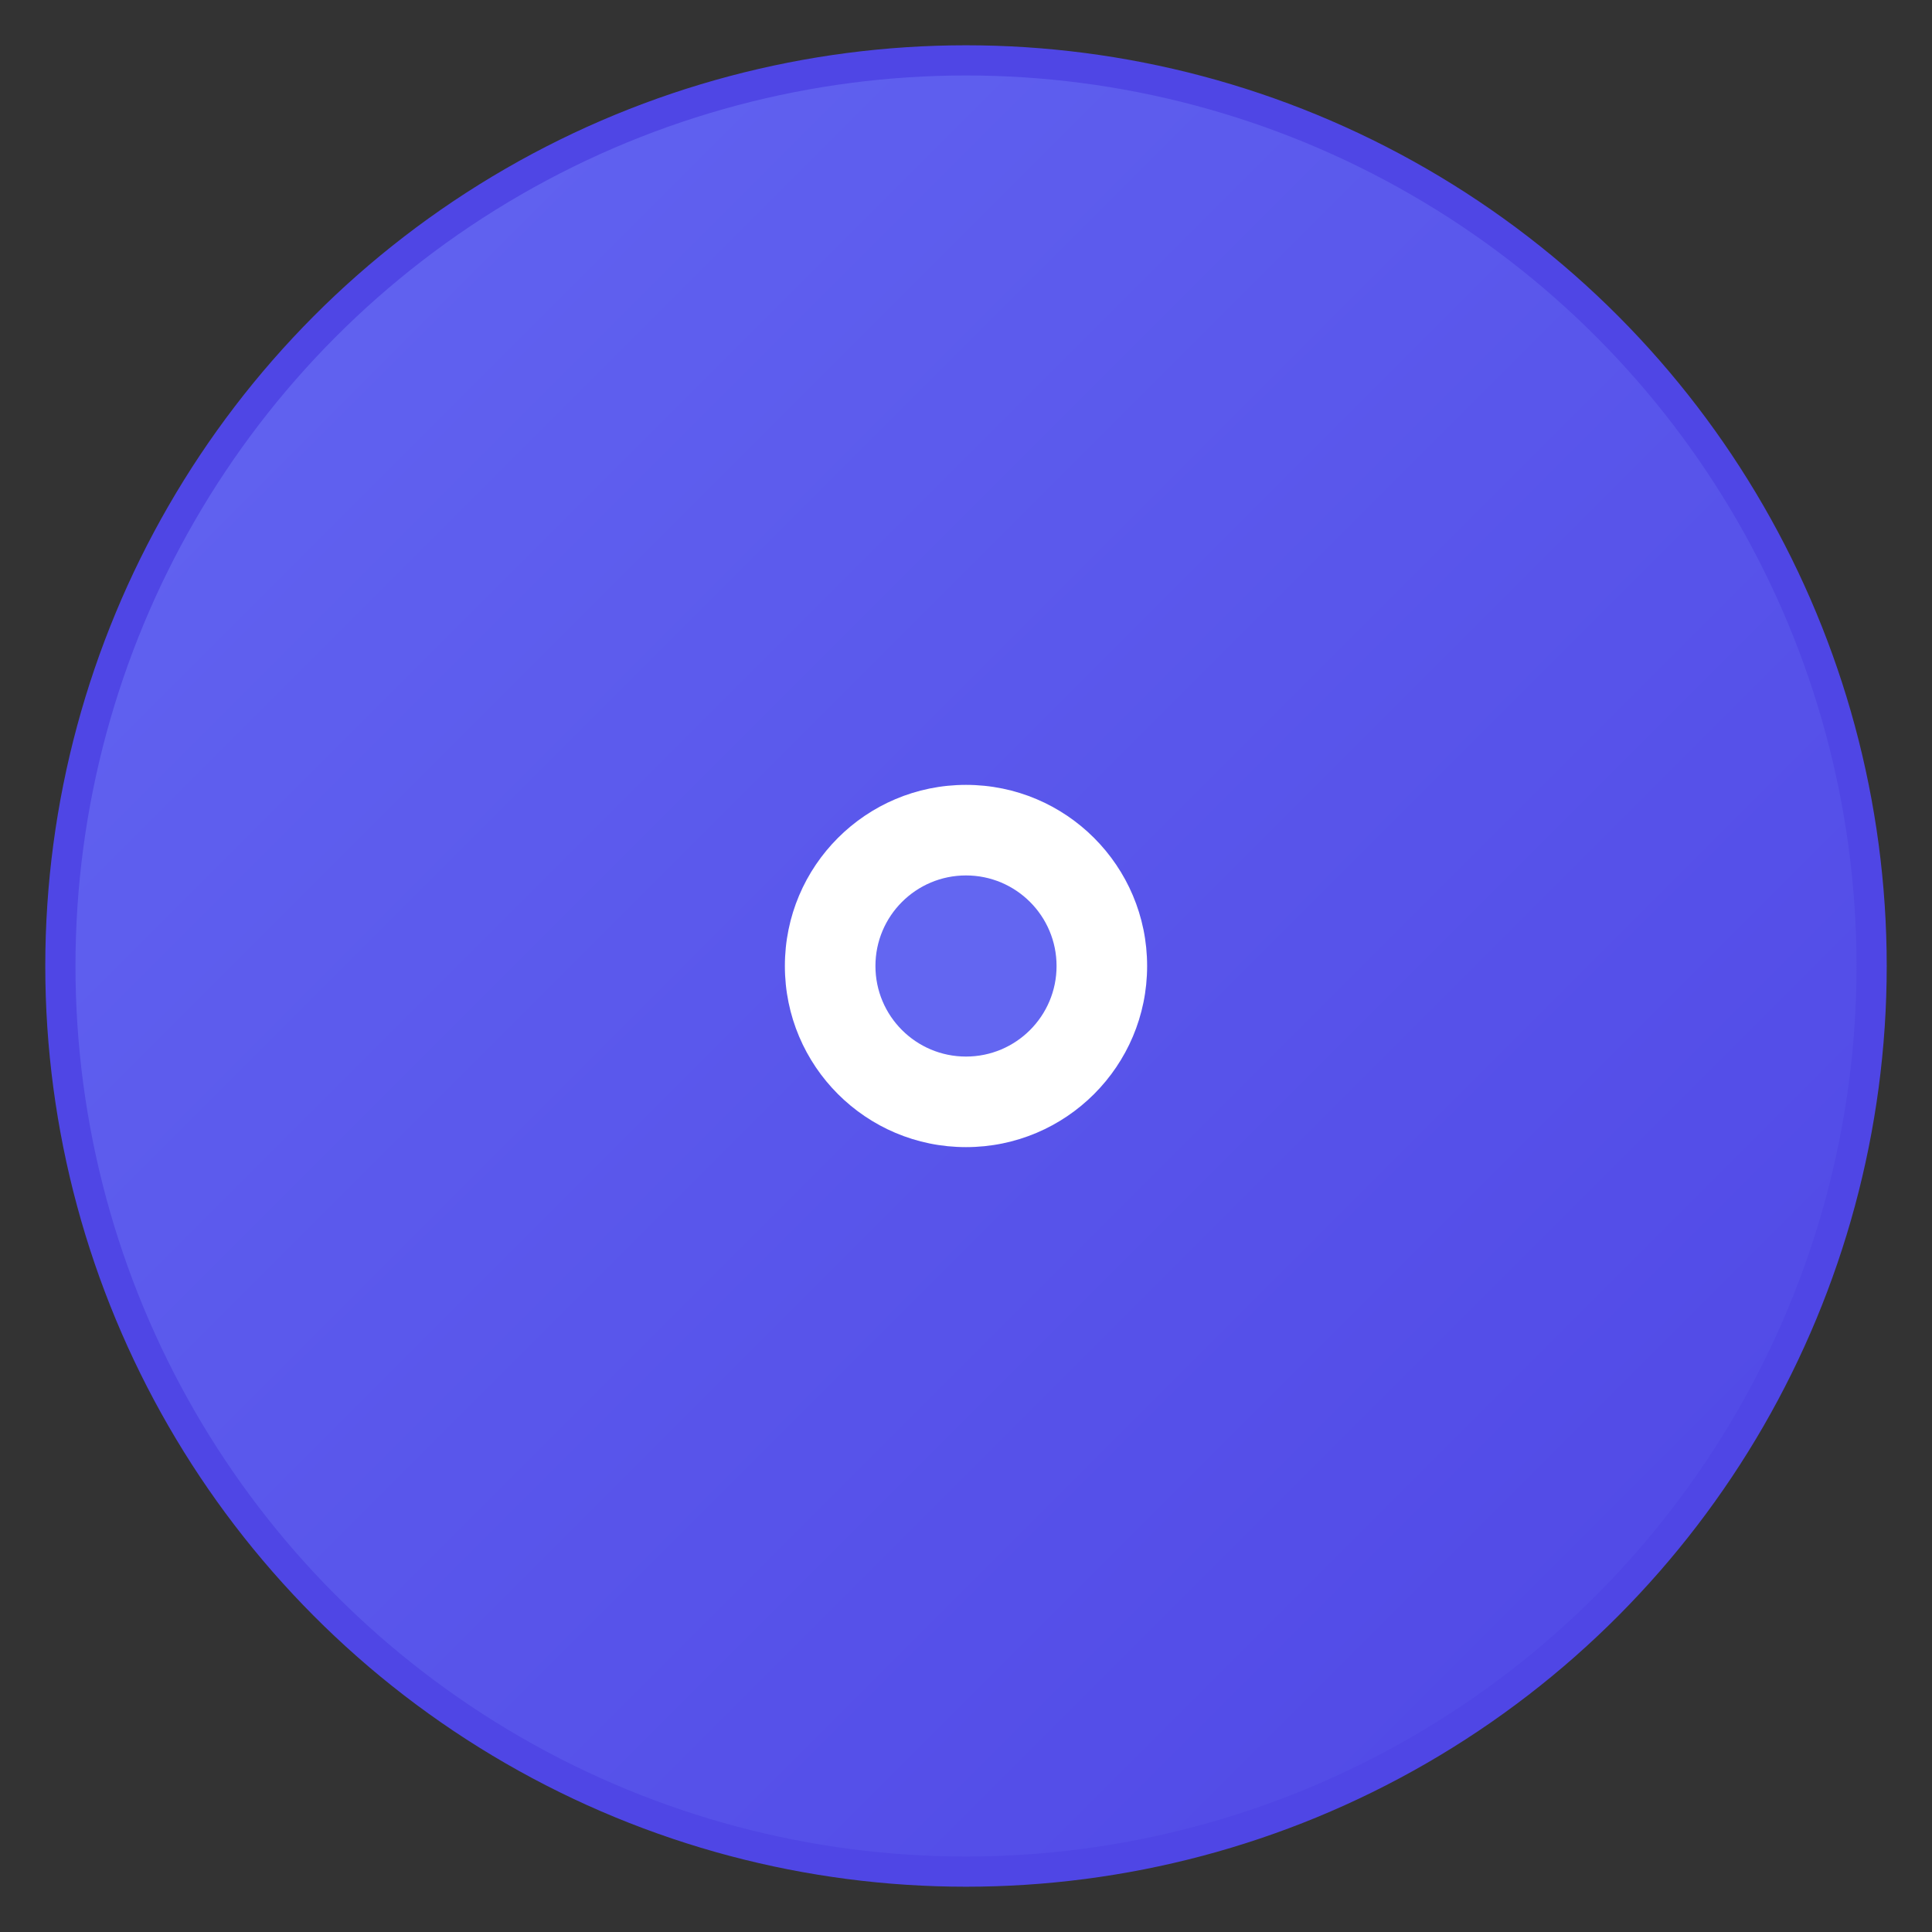
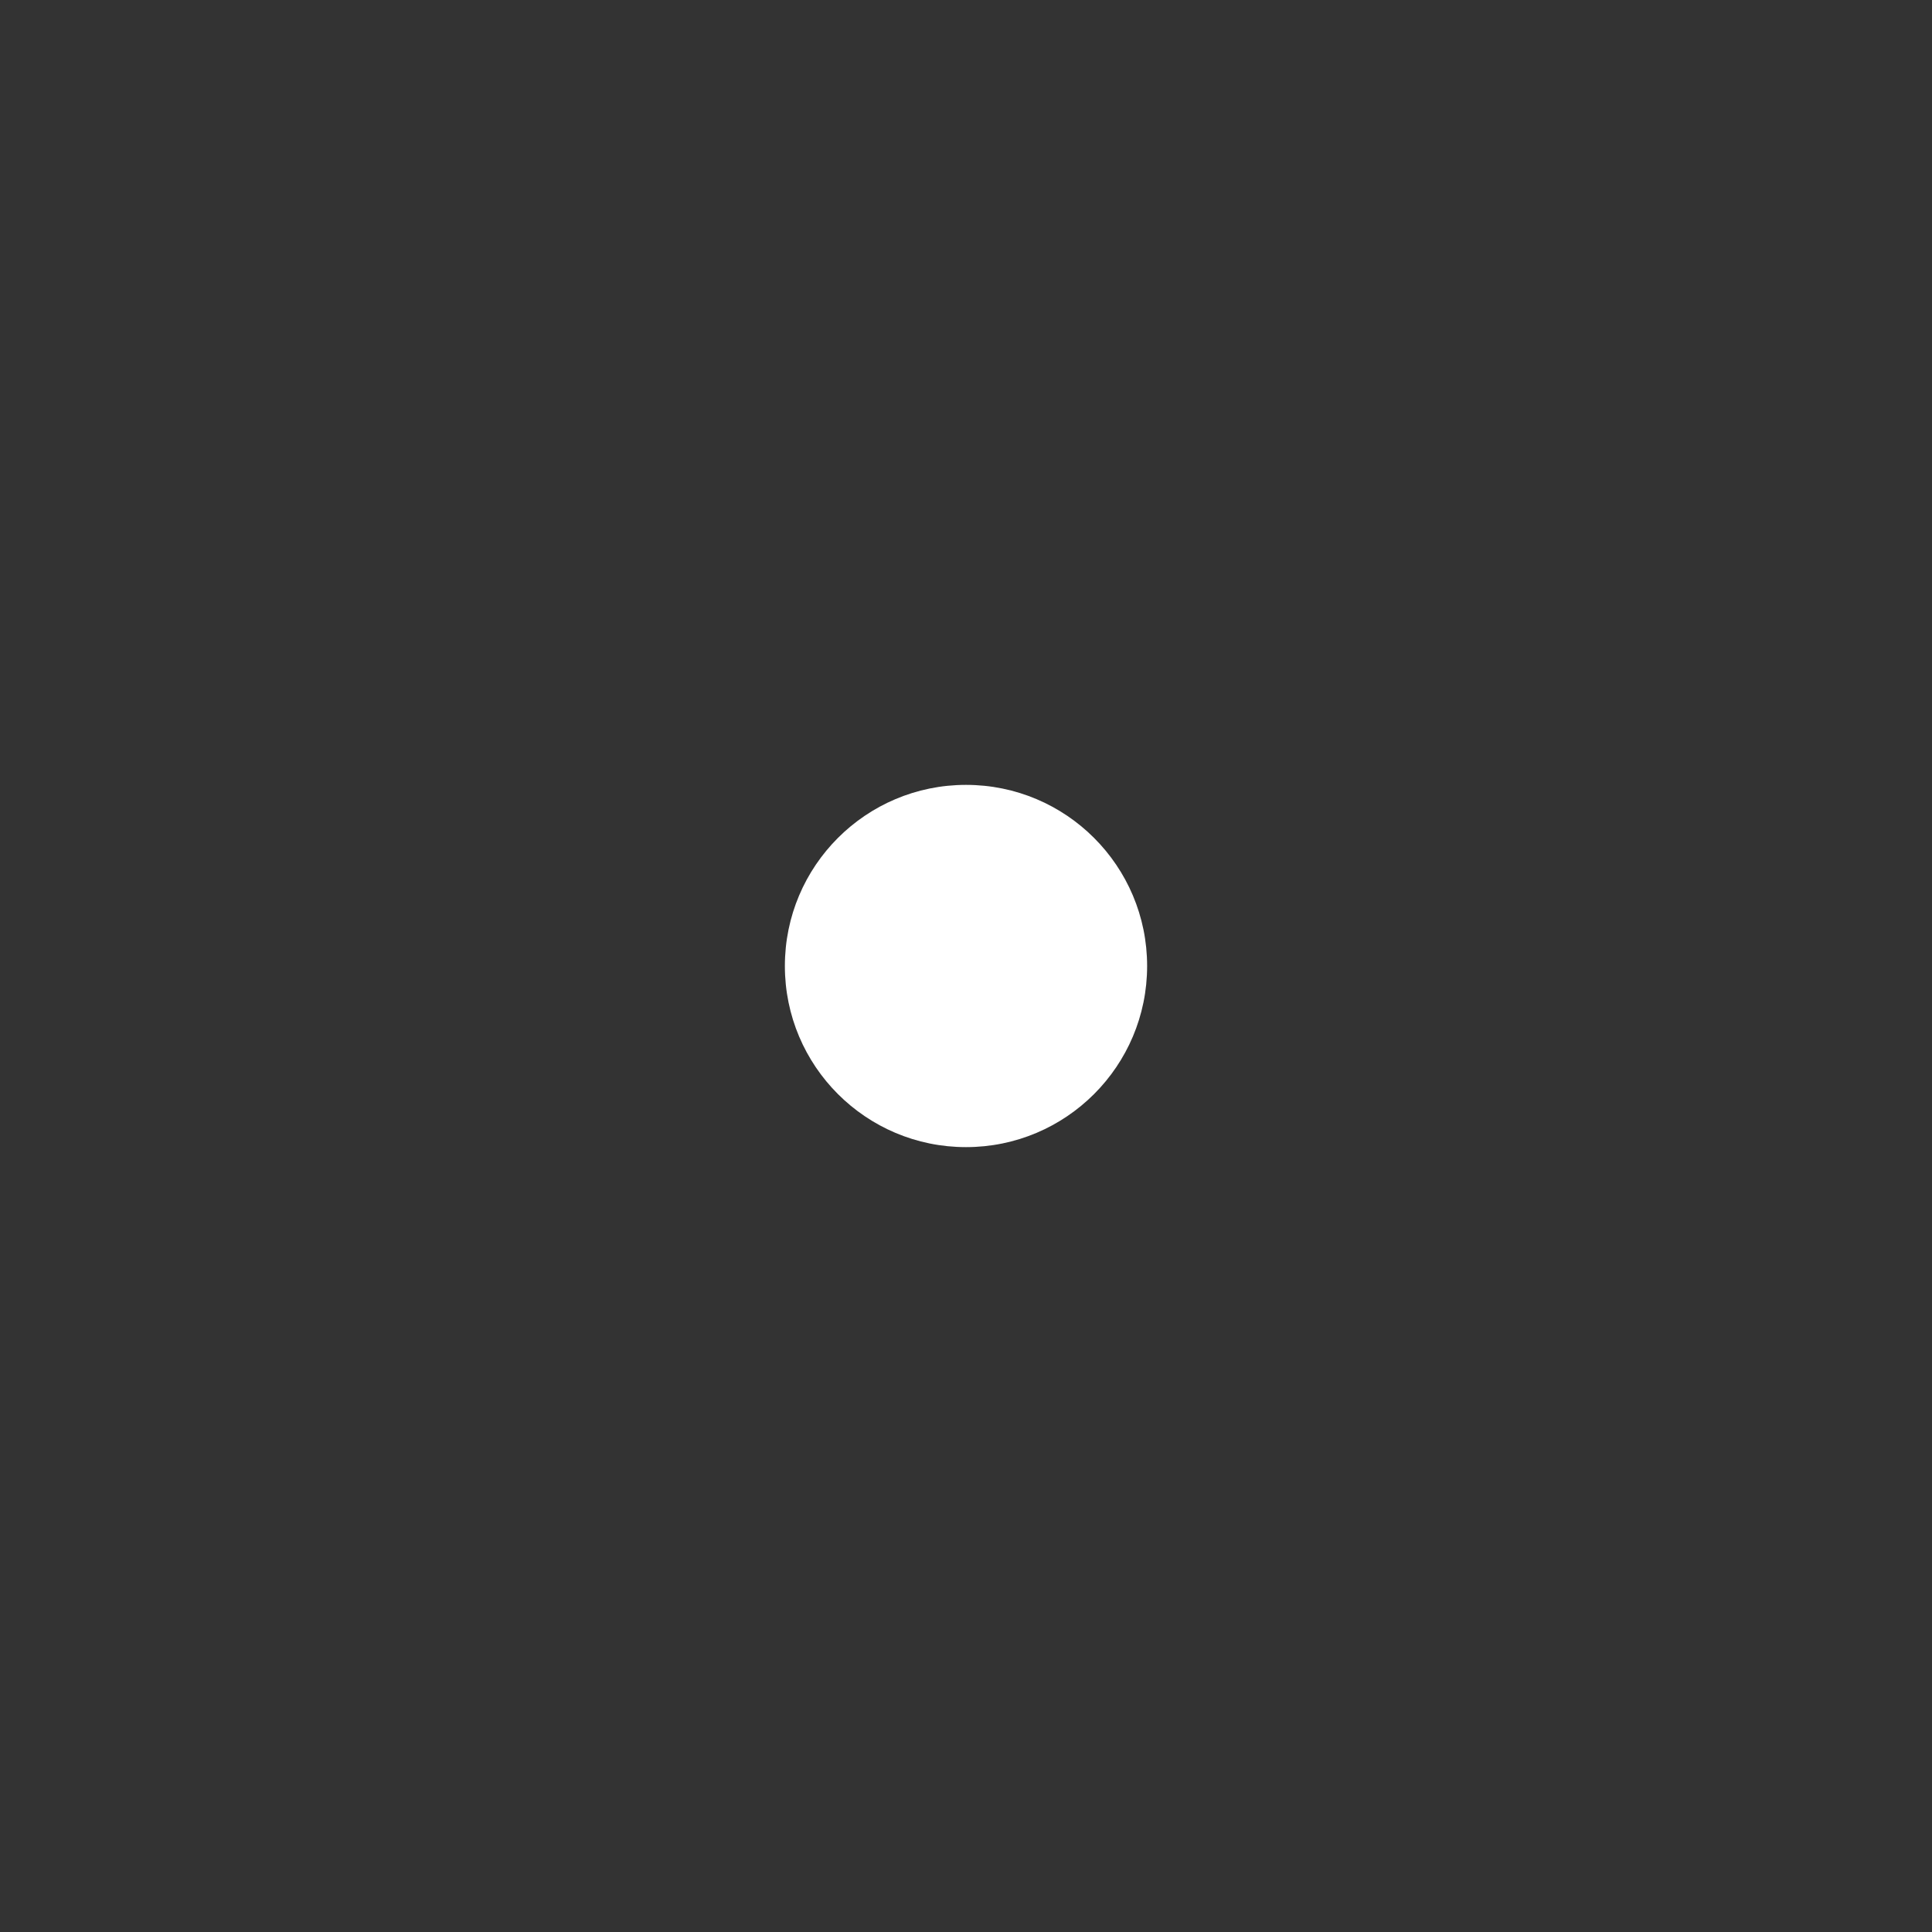
<svg xmlns="http://www.w3.org/2000/svg" viewBox="0 0 32 32" width="32" height="32">
  <rect x="0" y="0" width="32" height="32" fill="#333333" stroke="none" />
  <defs>
    <linearGradient id="grad" x1="0%" y1="0%" x2="100%" y2="100%">
      <stop offset="0%" style="stop-color:#6366f1;stop-opacity:1" />
      <stop offset="100%" style="stop-color:#4f46e5;stop-opacity:1" />
    </linearGradient>
  </defs>
-   <circle cx="16" cy="16" r="15" fill="url(#grad)" stroke="#4f46e5" stroke-width="0.5" />
  <path d="M16 8 C12 8, 8 12, 8 16 C8 12, 12 8, 16 8" fill="#ffffff" opacity="0.9" />
-   <path d="M24 16 C24 12, 20 8, 16 8 C20 8, 24 12, 24 16" fill="#ffffff" opacity="0.9" />
-   <path d="M16 24 C20 24, 24 20, 24 16 C24 20, 20 24, 16 24" fill="#ffffff" opacity="0.9" />
-   <path d="M8 16 C8 20, 12 24, 16 24 C12 24, 8 20, 8 16" fill="#ffffff" opacity="0.9" />
  <circle cx="16" cy="16" r="3" fill="#ffffff" />
-   <circle cx="16" cy="16" r="1.5" fill="#6366f1" />
</svg>